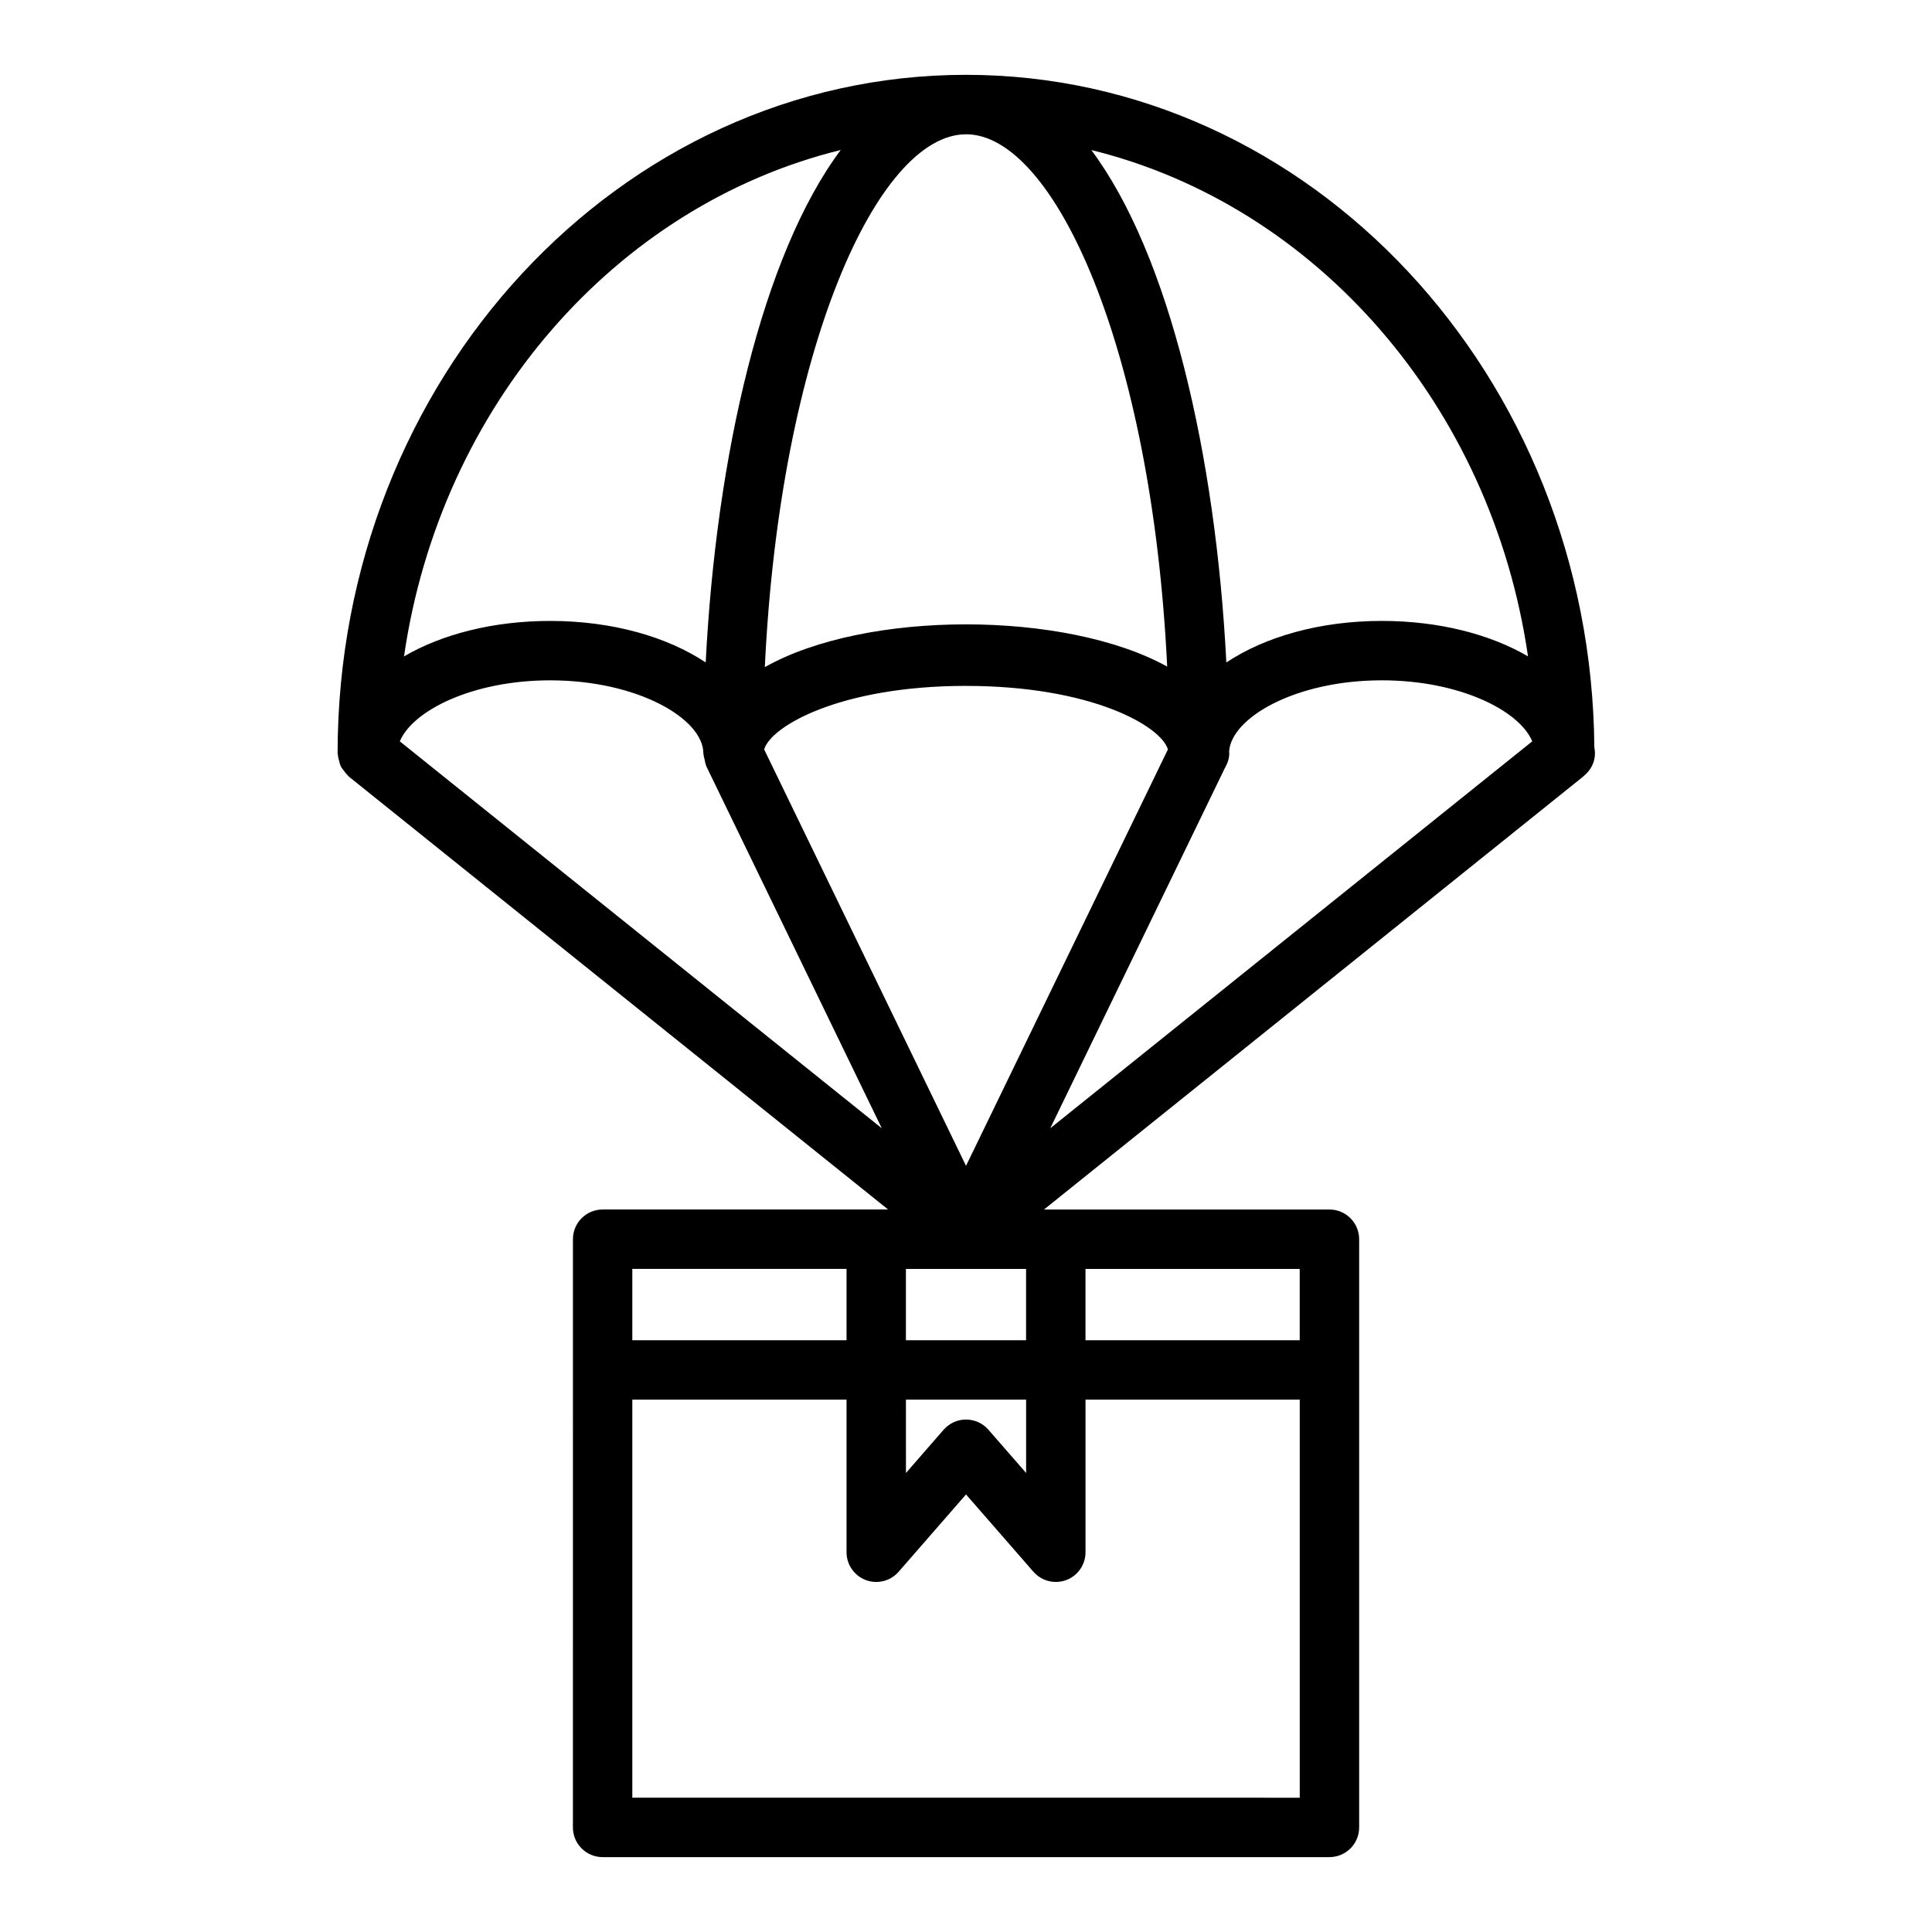
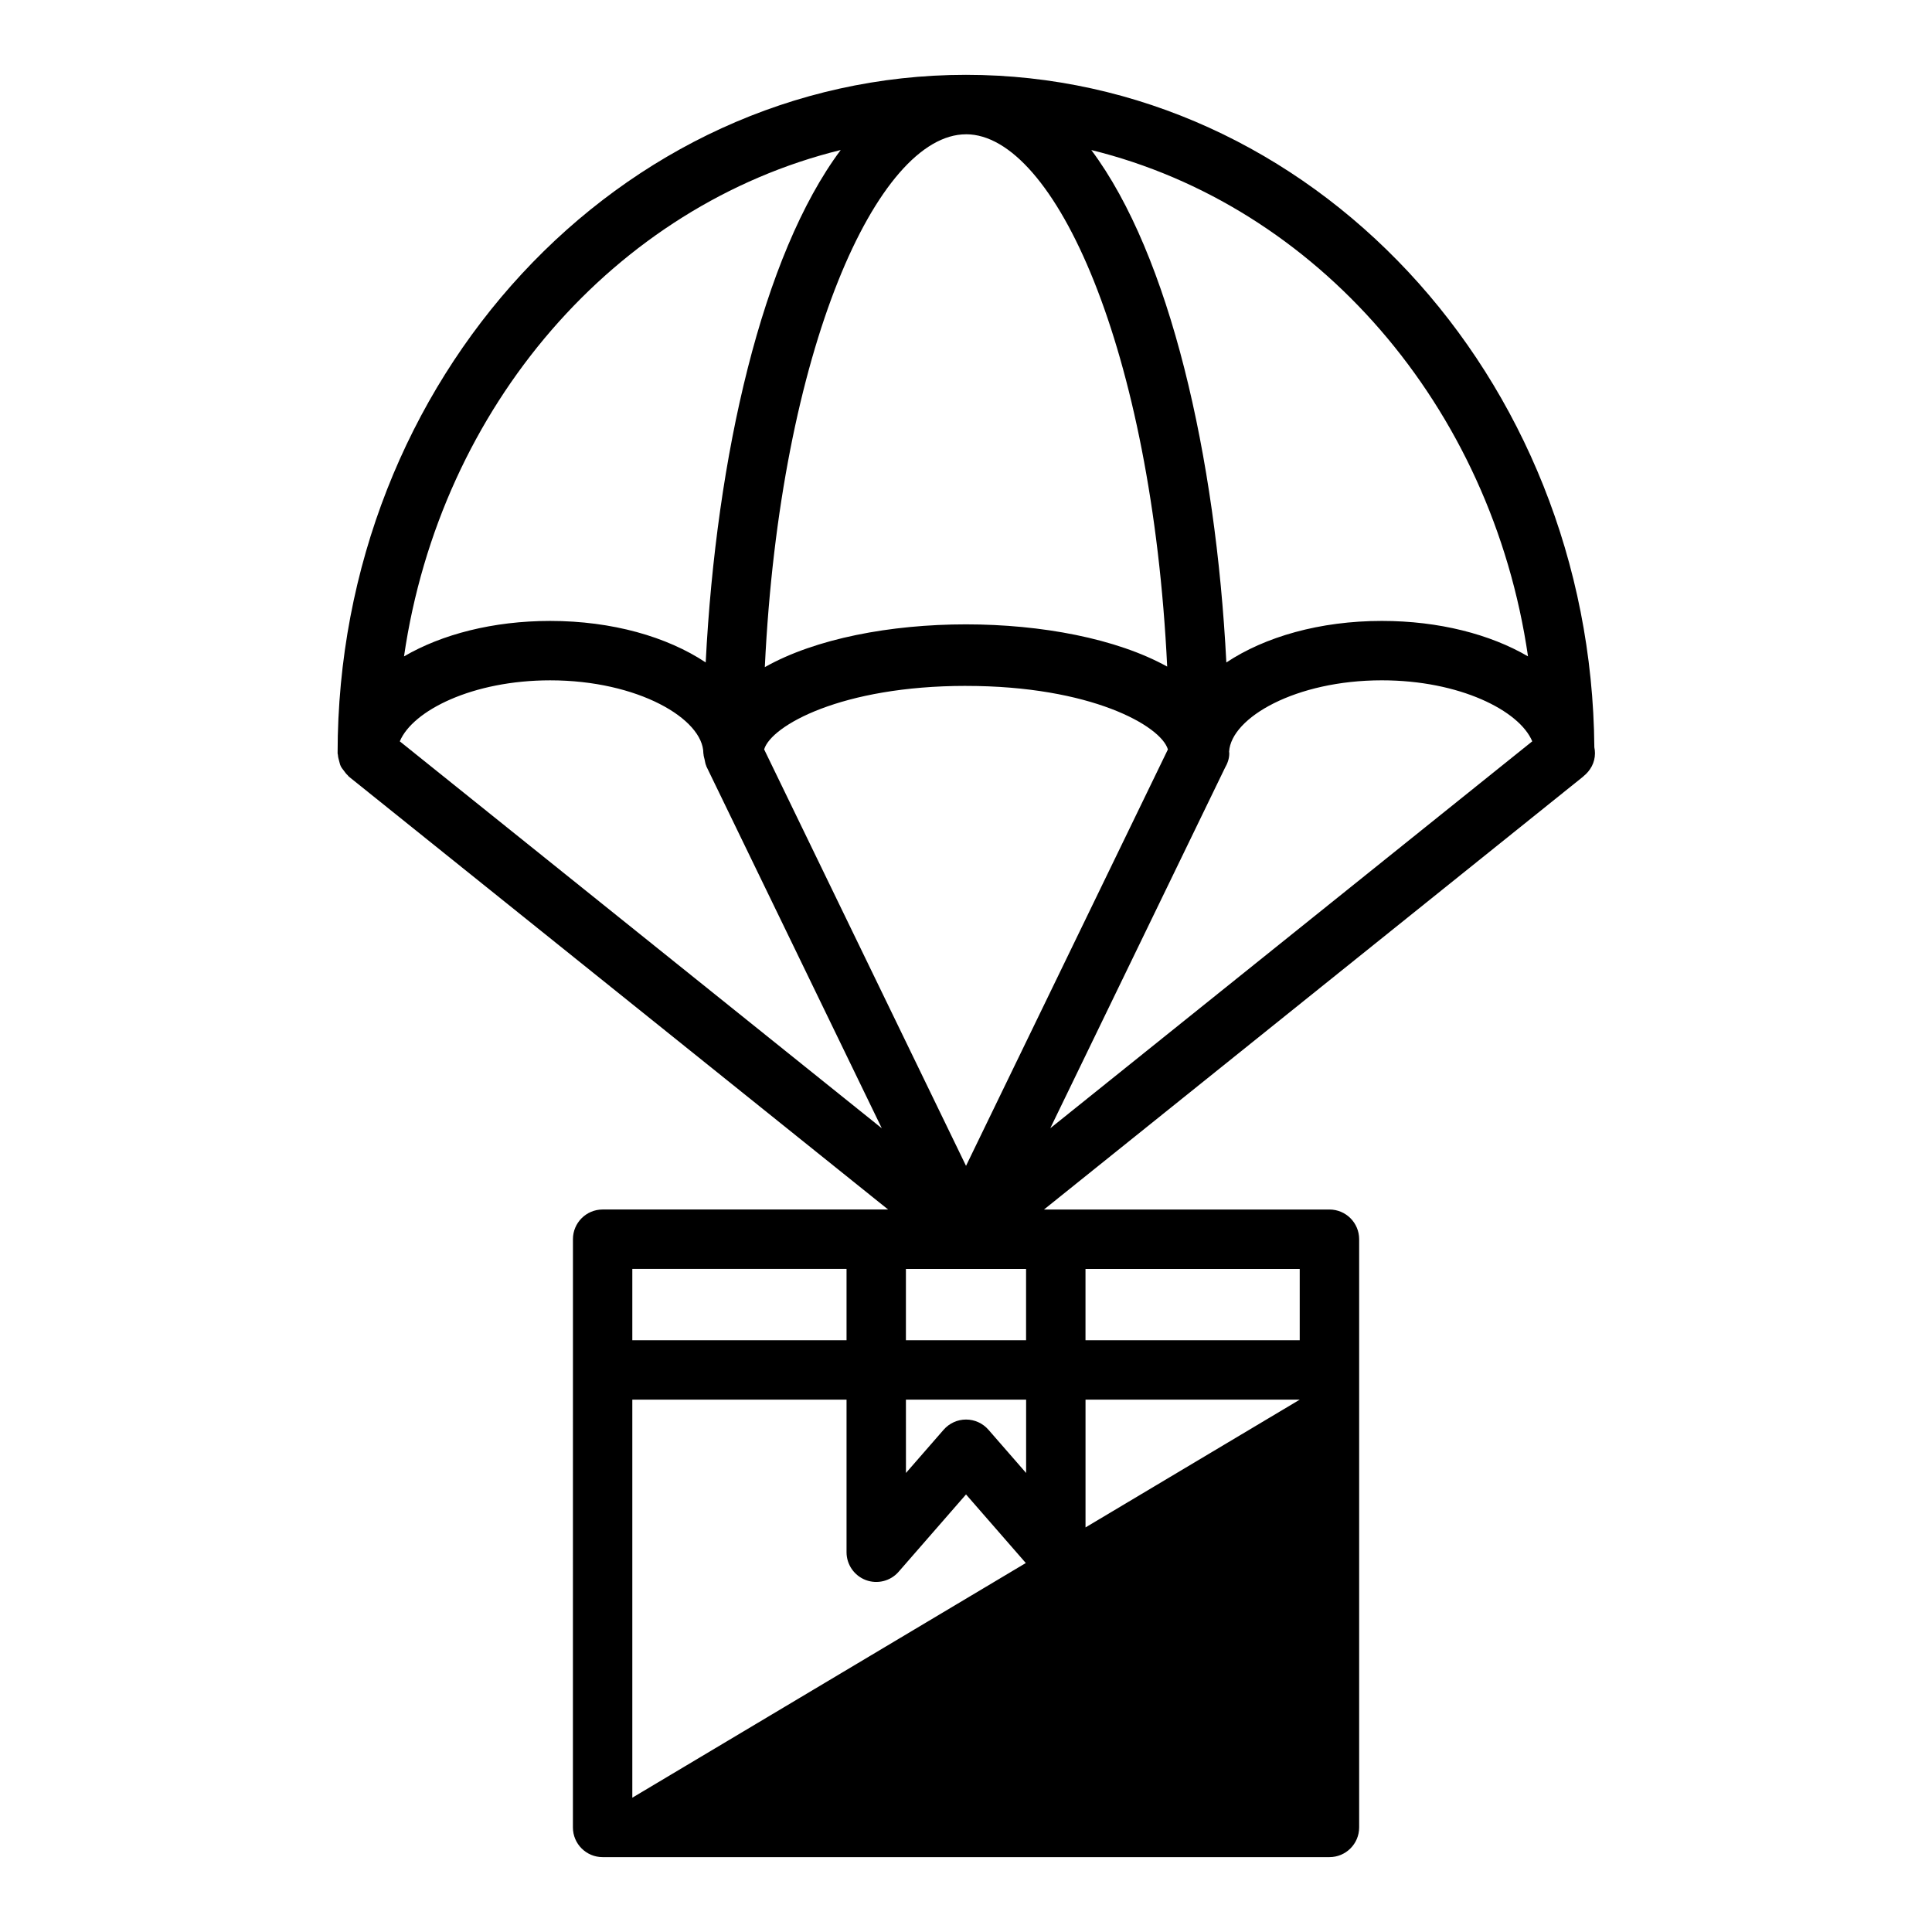
<svg xmlns="http://www.w3.org/2000/svg" fill="#000000" width="800px" height="800px" version="1.1" viewBox="144 144 512 512">
-   <path d="m563.65 349.7c1.801-1.441 3.031-3.566 3.031-6.055 0-0.551-0.055-1.086-0.164-1.605-0.805-98.406-75.188-178.21-166.52-178.21-91.82 0-166.53 80.668-166.53 179.82 0 0.148 0.078 0.27 0.086 0.41 0.023 0.559 0.172 1.078 0.324 1.621 0.133 0.465 0.211 0.93 0.426 1.355 0.195 0.426 0.504 0.789 0.797 1.172 0.332 0.449 0.637 0.891 1.055 1.258 0.109 0.094 0.156 0.227 0.27 0.324l142.93 114.74h-75.648c-4.352 0-7.871 3.527-7.871 7.871v34.645l-0.008 121.24c0 4.344 3.519 7.871 7.871 7.871h192.62c4.352 0 7.871-3.527 7.871-7.871v-155.88c0-4.344-3.519-7.871-7.871-7.871h-75.648l142.91-114.75c0.031-0.023 0.039-0.062 0.07-0.086zm-147.73 149.48h-31.844v-18.902h31.844zm-31.832 15.742h31.844v19.43l-9.988-11.461c-1.496-1.715-3.66-2.699-5.934-2.699-2.273 0-4.434 0.984-5.934 2.699l-9.988 11.461-0.008-19.43zm15.918-335.34c23.402 0 49.262 56.867 53.309 141.07-26.836-14.871-79.805-15.02-106.63 0.148 4.027-84.285 29.902-141.21 53.324-141.21zm0 146.19c33.047 0 51.641 10.562 53.5 16.832l-53.5 110.36-53.5-110.37c1.859-6.266 20.453-16.828 53.5-16.828zm-69.273 19.555c0.125 0.535 0.18 1.086 0.41 1.574 0.023 0.055 0.016 0.125 0.047 0.18l46.492 95.922-127.73-102.54c3.41-8.172 19.301-16.168 39.855-16.168 23.23 0 40.59 10.219 40.59 19.355 0 0.07 0.039 0.125 0.039 0.195 0.016 0.508 0.195 0.988 0.301 1.484zm137.89 2.172c0.66-1.148 1.148-2.426 1.148-3.848 0-0.164-0.039-0.316-0.047-0.473 0.574-9.012 17.648-18.887 40.484-18.887 20.547 0 36.449 7.996 39.855 16.168l-127.73 102.54zm80.32-29.551c-10.02-5.856-23.594-9.398-38.738-9.398-16.461 0-31 4.219-41.211 11.012-2.785-54.688-15.004-107.97-35.785-135.8 59.668 14.664 106.09 67.793 115.73 134.19zm-182.15-134.19c-20.773 27.836-32.992 81.113-35.777 135.79-10.211-6.785-24.758-10.996-41.211-10.996-15.145 0-28.711 3.543-38.738 9.398 9.645-66.402 56.066-119.52 115.73-134.2zm-55.223 296.51h56.773v18.902h-56.773zm0 140.14v-105.49h56.773v40.438c0 3.281 2.039 6.219 5.109 7.375 3.062 1.148 6.535 0.285 8.691-2.195l17.863-20.496 17.863 20.492c1.52 1.746 3.707 2.699 5.934 2.699 0.93 0 1.859-0.164 2.762-0.496 3.078-1.148 5.109-4.094 5.109-7.375v-40.438h56.773v105.49zm176.87-121.23h-56.773v-18.902h56.773z" />
+   <path d="m563.65 349.7c1.801-1.441 3.031-3.566 3.031-6.055 0-0.551-0.055-1.086-0.164-1.605-0.805-98.406-75.188-178.21-166.52-178.21-91.82 0-166.53 80.668-166.53 179.82 0 0.148 0.078 0.27 0.086 0.41 0.023 0.559 0.172 1.078 0.324 1.621 0.133 0.465 0.211 0.93 0.426 1.355 0.195 0.426 0.504 0.789 0.797 1.172 0.332 0.449 0.637 0.891 1.055 1.258 0.109 0.094 0.156 0.227 0.27 0.324l142.93 114.74h-75.648c-4.352 0-7.871 3.527-7.871 7.871v34.645l-0.008 121.24c0 4.344 3.519 7.871 7.871 7.871h192.62c4.352 0 7.871-3.527 7.871-7.871v-155.88c0-4.344-3.519-7.871-7.871-7.871h-75.648l142.91-114.75c0.031-0.023 0.039-0.062 0.07-0.086zm-147.73 149.48h-31.844v-18.902h31.844zm-31.832 15.742h31.844v19.43l-9.988-11.461c-1.496-1.715-3.66-2.699-5.934-2.699-2.273 0-4.434 0.984-5.934 2.699l-9.988 11.461-0.008-19.43zm15.918-335.34c23.402 0 49.262 56.867 53.309 141.07-26.836-14.871-79.805-15.02-106.63 0.148 4.027-84.285 29.902-141.21 53.324-141.21zm0 146.19c33.047 0 51.641 10.562 53.5 16.832l-53.5 110.36-53.5-110.37c1.859-6.266 20.453-16.828 53.5-16.828zm-69.273 19.555c0.125 0.535 0.18 1.086 0.41 1.574 0.023 0.055 0.016 0.125 0.047 0.18l46.492 95.922-127.73-102.54c3.41-8.172 19.301-16.168 39.855-16.168 23.23 0 40.59 10.219 40.59 19.355 0 0.07 0.039 0.125 0.039 0.195 0.016 0.508 0.195 0.988 0.301 1.484zm137.89 2.172c0.66-1.148 1.148-2.426 1.148-3.848 0-0.164-0.039-0.316-0.047-0.473 0.574-9.012 17.648-18.887 40.484-18.887 20.547 0 36.449 7.996 39.855 16.168l-127.73 102.54zm80.32-29.551c-10.02-5.856-23.594-9.398-38.738-9.398-16.461 0-31 4.219-41.211 11.012-2.785-54.688-15.004-107.97-35.785-135.8 59.668 14.664 106.09 67.793 115.73 134.19zm-182.15-134.19c-20.773 27.836-32.992 81.113-35.777 135.79-10.211-6.785-24.758-10.996-41.211-10.996-15.145 0-28.711 3.543-38.738 9.398 9.645-66.402 56.066-119.52 115.73-134.2zm-55.223 296.51h56.773v18.902h-56.773zm0 140.14v-105.49h56.773v40.438c0 3.281 2.039 6.219 5.109 7.375 3.062 1.148 6.535 0.285 8.691-2.195l17.863-20.496 17.863 20.492c1.52 1.746 3.707 2.699 5.934 2.699 0.93 0 1.859-0.164 2.762-0.496 3.078-1.148 5.109-4.094 5.109-7.375v-40.438h56.773zm176.87-121.23h-56.773v-18.902h56.773z" />
</svg>